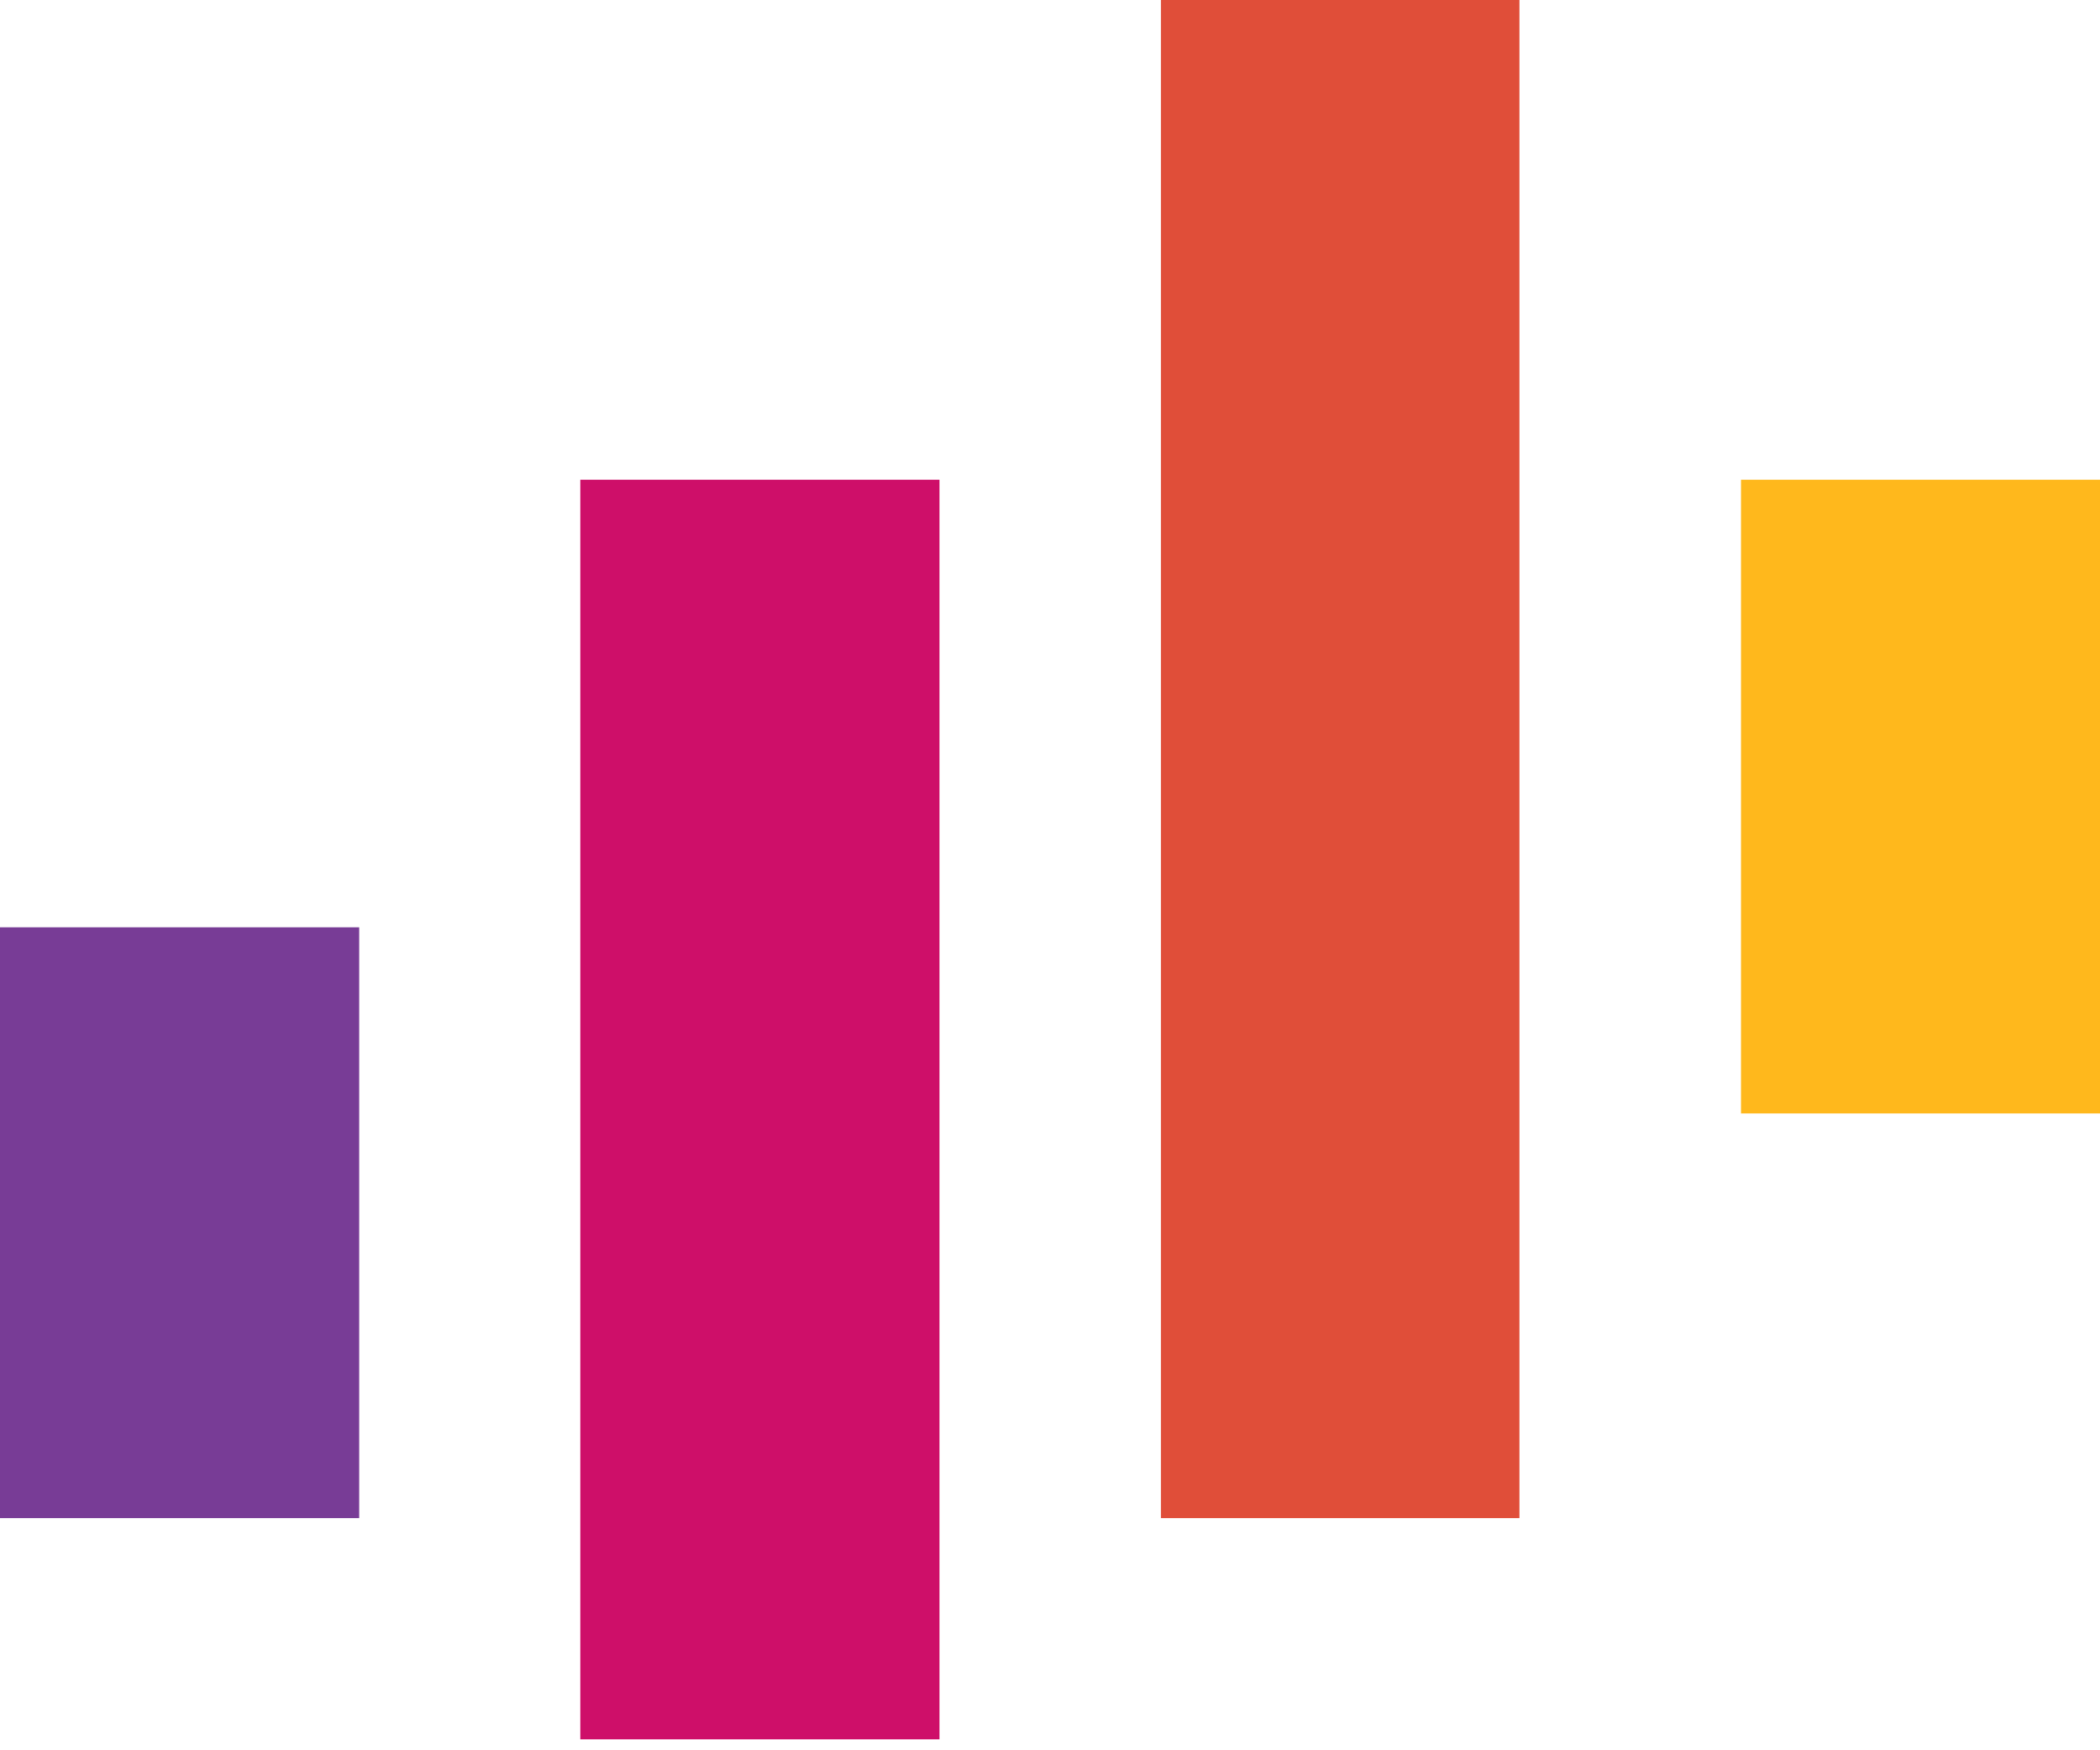
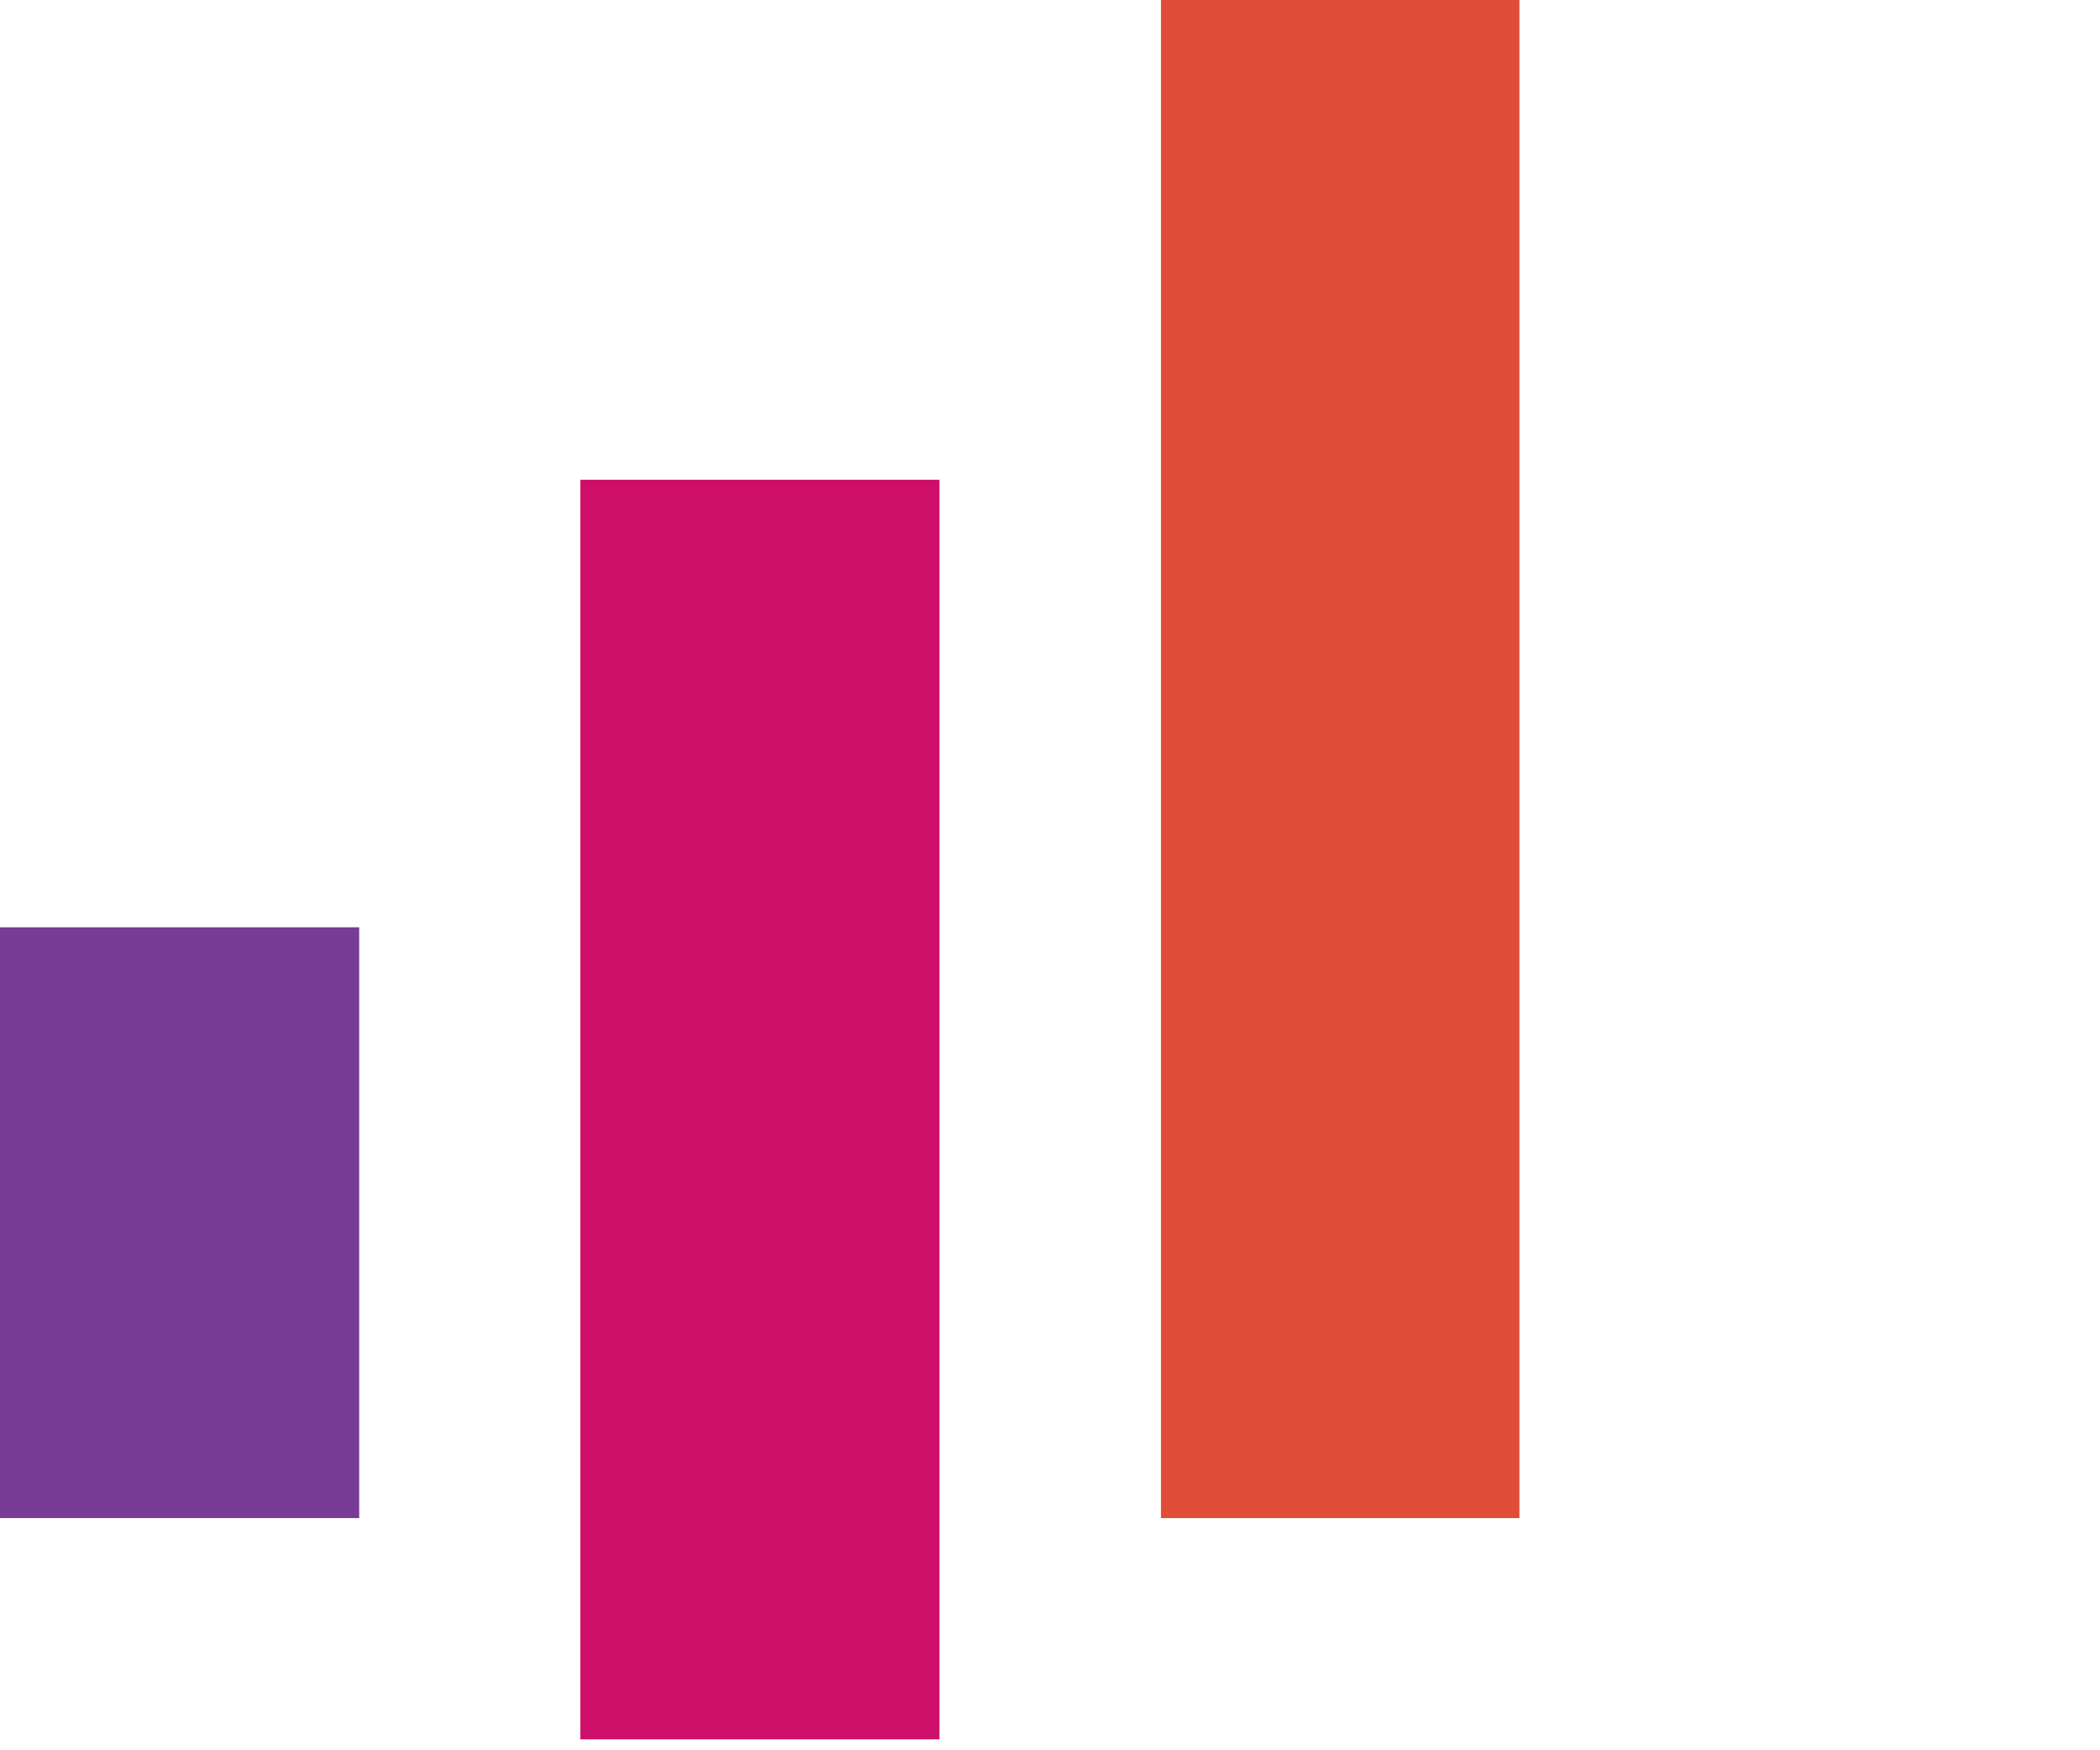
<svg xmlns="http://www.w3.org/2000/svg" width="24" height="20" viewBox="0 0 24 20" fill="none">
  <path d="M0 10.596H4.105V17.347H0V10.596Z" fill="#783C96" />
-   <path d="M19.897 5.482H24V12.723H19.897V5.482Z" fill="#FFB81C" />
  <path d="M6.632 5.482H10.737V19.875H6.632V5.482Z" fill="#CE0F69" />
  <path d="M13.268 0H17.365V17.347H13.268V0Z" fill="#E04E39" />
</svg>